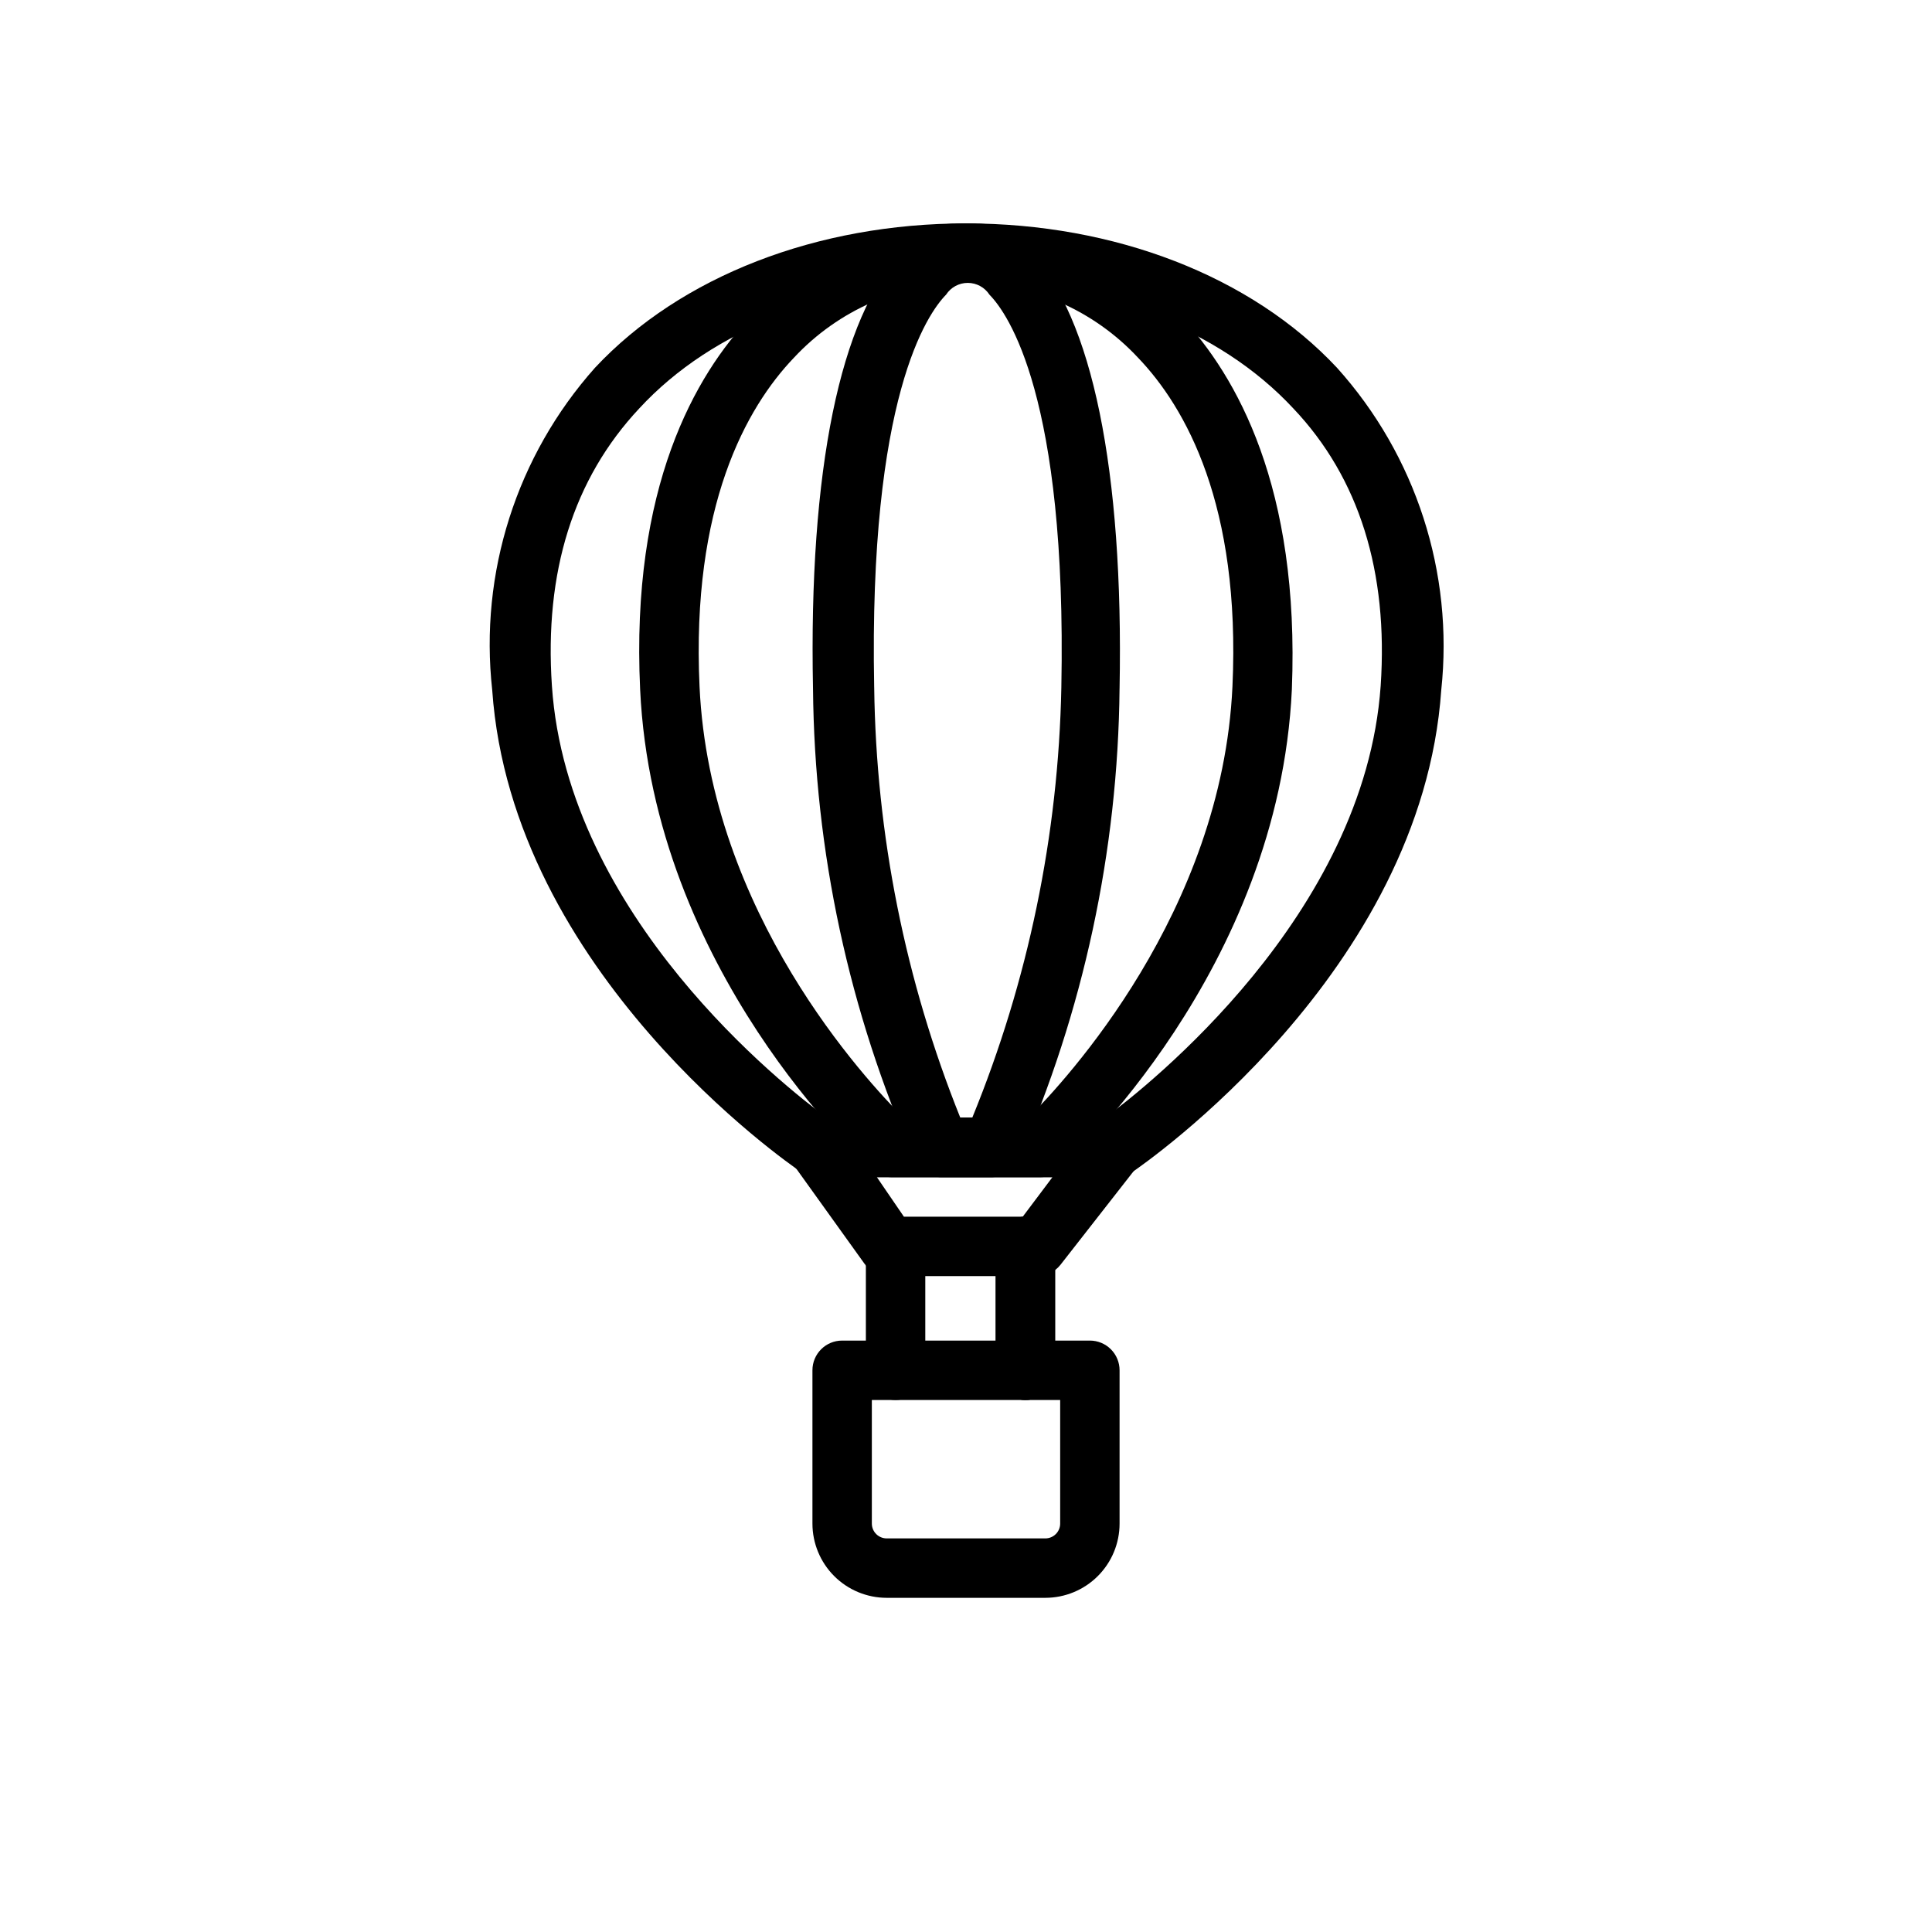
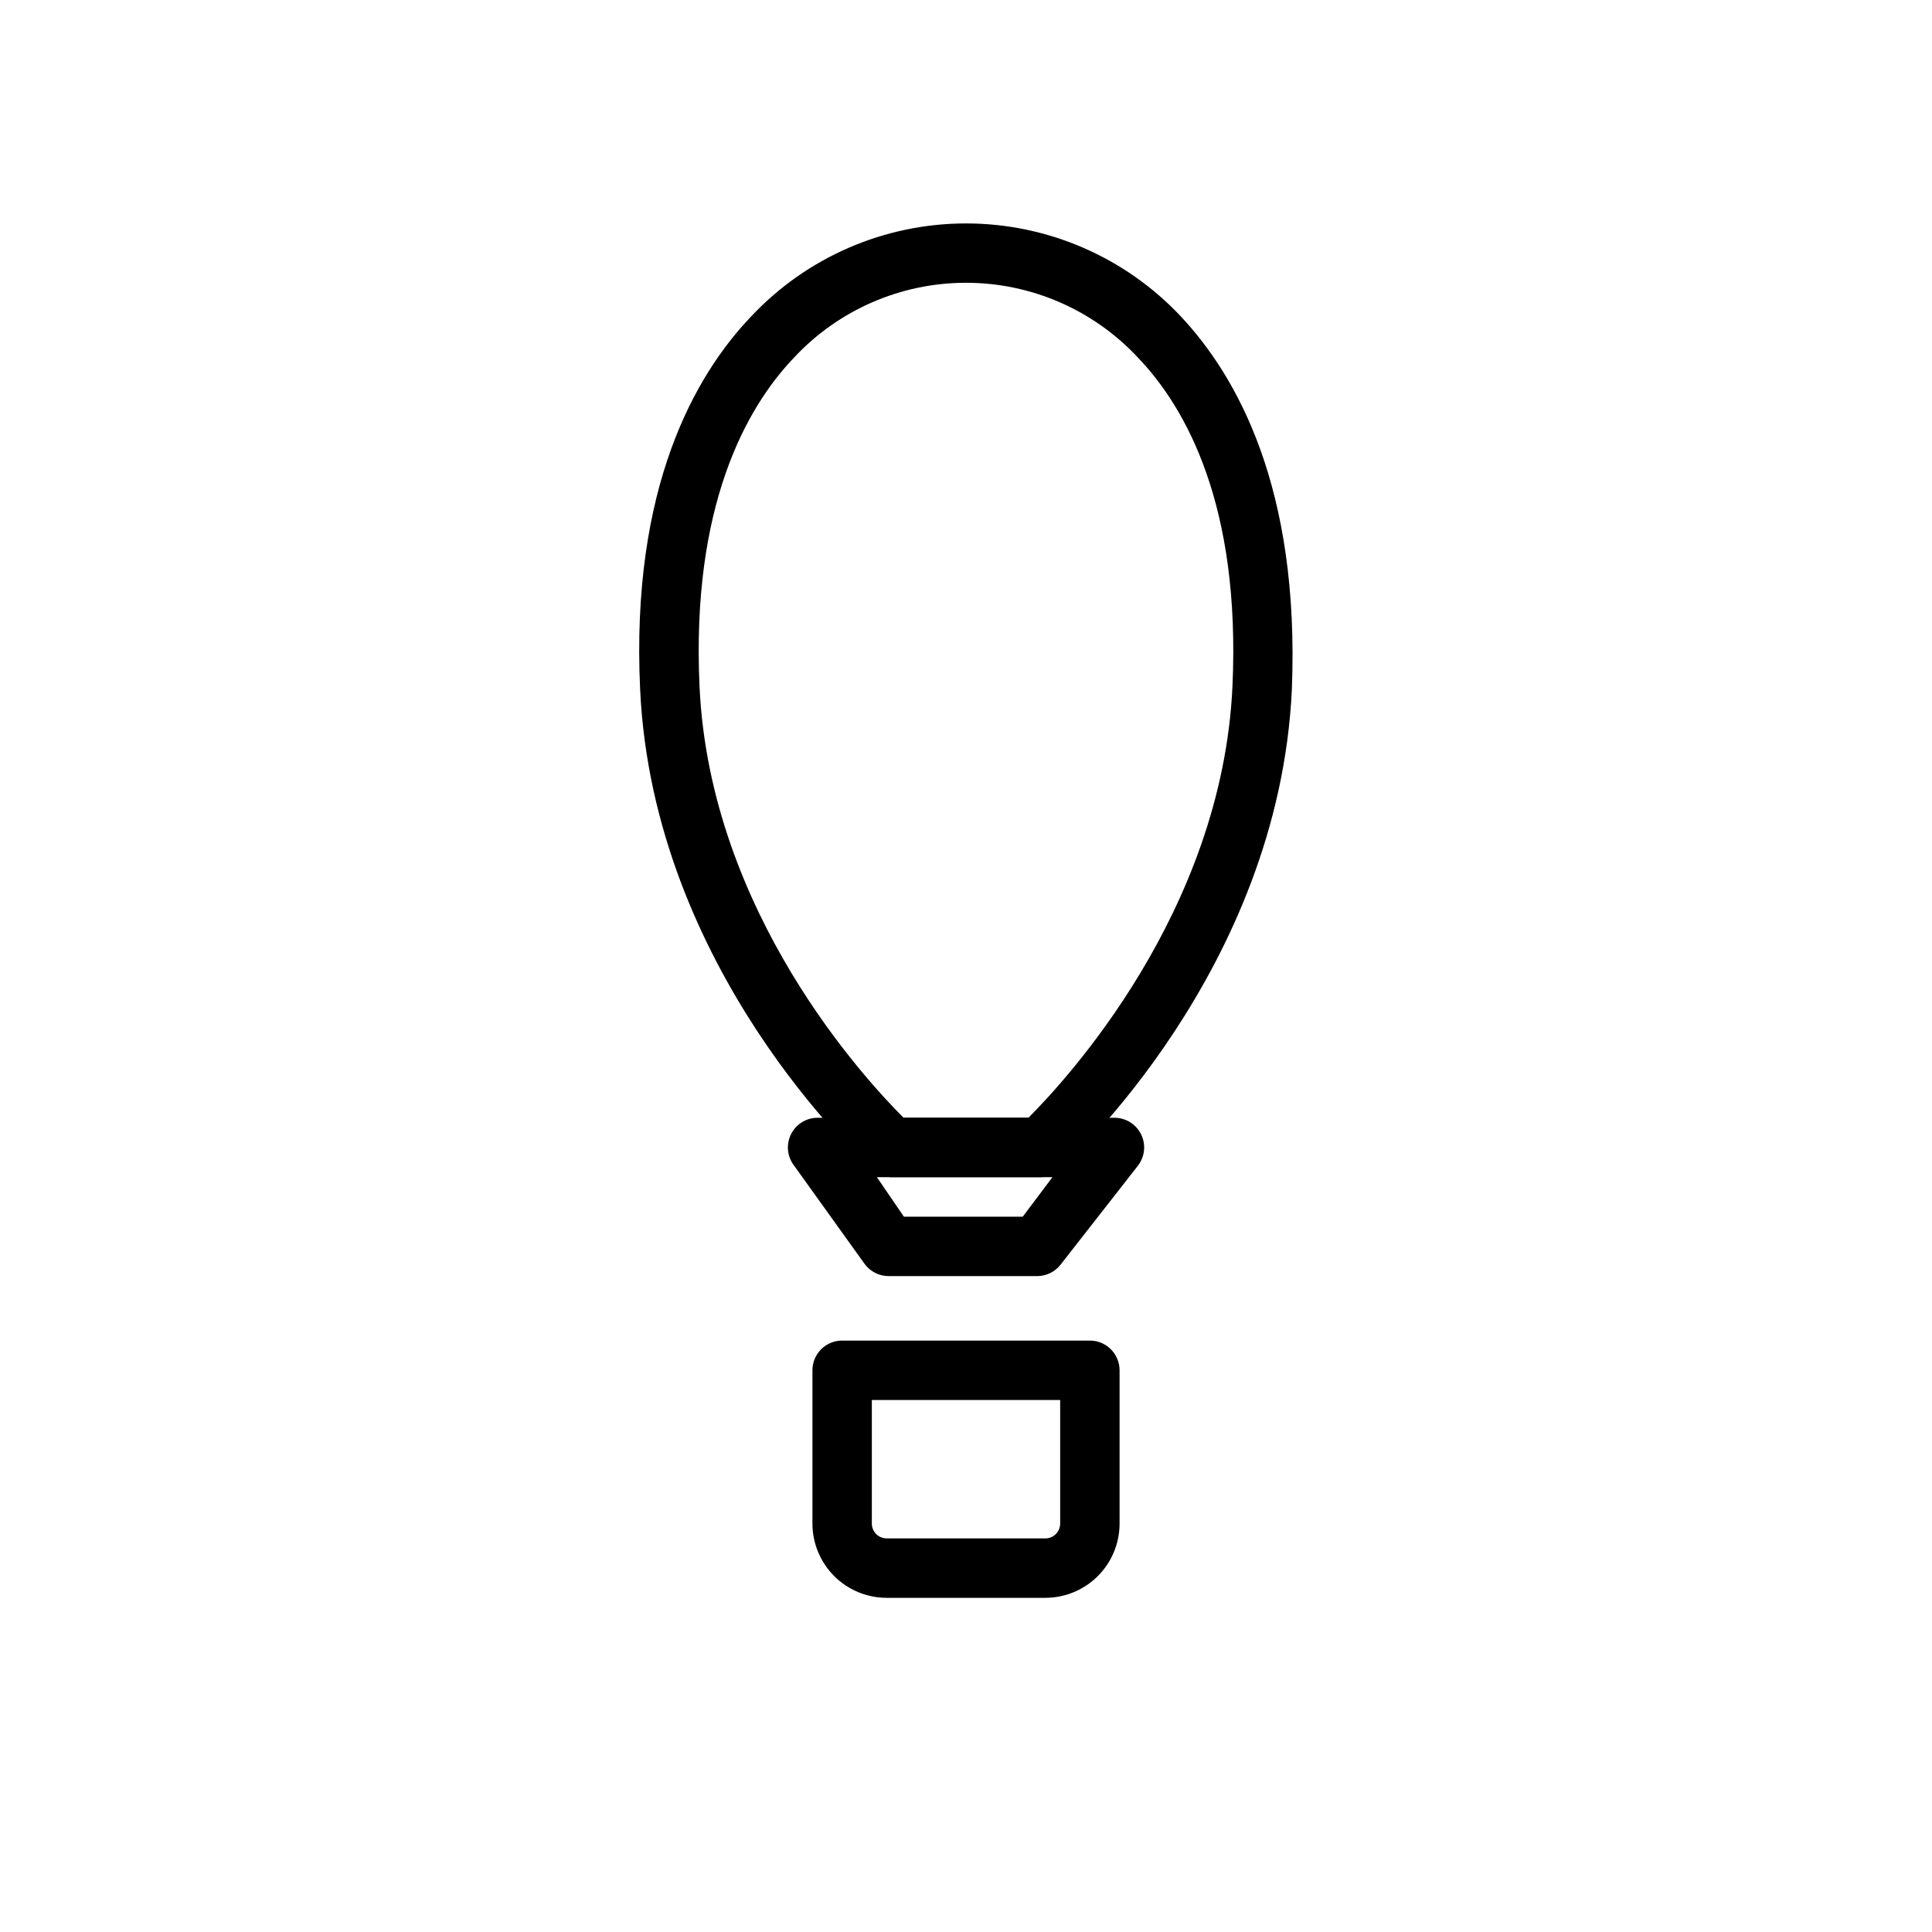
<svg xmlns="http://www.w3.org/2000/svg" fill="#000000" width="800px" height="800px" version="1.1" viewBox="144 144 512 512">
  <g>
-     <path d="m439.36 455.97h-78.723c-1.582 0.012-3.125-0.484-4.406-1.418-3.148-2.125-76.594-52.82-81.789-127.68-3.438-31.043 6.465-62.086 27.234-85.41 22.75-24.324 58.961-38.258 98.324-38.258 39.359 0 75.57 13.934 98.32 38.258 20.914 23.258 30.957 54.309 27.629 85.41-5.195 74.863-78.719 125.56-81.789 127.68-1.387 1.016-3.086 1.52-4.801 1.418zm-76.203-15.742h73.684c11.258-8.344 68.801-53.609 73.051-114.46 2.047-30.148-5.668-55.105-23.145-73.523-19.68-21.176-51.324-33.301-86.746-33.301-35.426 0-67.07 12.121-86.594 33.297-17.477 18.656-25.191 43.375-23.145 73.523 4.094 61.012 61.641 106.2 72.895 114.46z" />
    <path d="m419.68 455.97h-39.359c-1.953-0.004-3.832-0.734-5.277-2.047-2.363-2.125-57.938-52.898-61.402-127.21-2.519-53.609 14.641-83.363 29.363-98.793 14.766-15.766 35.398-24.707 56.996-24.707 21.594 0 42.227 8.941 56.992 24.707 14.719 15.742 31.488 45.184 29.363 98.793-3.465 74.312-59.039 125.09-61.402 127.21-1.445 1.312-3.324 2.043-5.273 2.047zm-36.211-15.742h33.062c9.84-9.84 51.324-54.473 54.082-114.3 2.203-48.02-12.359-73.918-25.031-87.145h-0.004c-11.781-12.656-28.289-19.844-45.578-19.844s-33.801 7.188-45.582 19.844c-12.676 13.227-27.238 39.359-25.031 87.145 2.754 60.059 44.242 104.46 54.082 114.3z" />
-     <path d="m406.53 455.97h-13.066c-3.012 0.008-5.762-1.707-7.086-4.41-17.387-39.43-26.547-81.992-26.922-125.09-1.18-57.781 7.242-98.715 23.617-115.4 4.231-5 10.453-7.883 17.004-7.883s12.77 2.883 17.004 7.883c16.297 16.688 24.719 57.625 23.617 115.4h-0.004c-0.418 43.09-9.574 85.645-26.922 125.09-1.348 2.758-4.176 4.477-7.242 4.41zm-7.871-15.742h2.992v-0.004c14.836-36.238 22.844-74.91 23.617-114.06 1.496-76.988-14.168-99.109-19.051-104.07v-0.004c-1.266-1.945-3.426-3.121-5.746-3.121-2.324 0-4.484 1.176-5.75 3.121-4.879 4.961-20.547 27.078-19.051 104.07l0.004 0.004c0.496 39.105 8.238 77.777 22.828 114.06z" />
    <path d="m418.89 482.18h-39.359c-2.562 0.012-4.969-1.223-6.453-3.309l-18.812-26.215-0.004 0.004c-1.703-2.398-1.934-5.543-0.594-8.16 1.344-2.613 4.031-4.266 6.969-4.281h78.723c2.996 0.008 5.727 1.715 7.047 4.406s1 5.894-0.828 8.27l-20.547 26.293c-1.484 1.879-3.746 2.981-6.141 2.992zm-35.344-15.742h31.488l7.871-10.469-46.523-0.004z" />
-     <path d="m415.74 515.01c-4.348 0-7.871-3.523-7.871-7.871v-32.828c0-4.348 3.523-7.871 7.871-7.871 4.348 0 7.871 3.523 7.871 7.871v32.828c0 2.086-0.828 4.09-2.305 5.566-1.477 1.477-3.477 2.305-5.566 2.305z" />
    <path d="m421.02 567.44h-42.035c-5.219 0-10.227-2.074-13.918-5.766-3.688-3.691-5.762-8.695-5.762-13.914v-40.621c0-4.348 3.523-7.871 7.871-7.871h65.652c2.09 0 4.09 0.828 5.566 2.305 1.477 1.477 2.305 3.481 2.305 5.566v40.621c0 5.219-2.07 10.223-5.762 13.914s-8.699 5.766-13.918 5.766zm-45.973-52.426v32.746c0 1.043 0.414 2.043 1.152 2.781 0.738 0.738 1.742 1.152 2.785 1.152h42.035c1.047 0 2.047-0.414 2.785-1.152 0.738-0.738 1.152-1.738 1.152-2.781v-32.75z" />
-     <path d="m381.34 515.01c-4.348 0-7.875-3.523-7.875-7.871v-32.828c0-4.348 3.527-7.871 7.875-7.871 4.344 0 7.871 3.523 7.871 7.871v32.828c0 2.086-0.832 4.09-2.309 5.566-1.473 1.477-3.477 2.305-5.562 2.305z" />
-     <path d="m415.74 515.01c-4.348 0-7.871-3.523-7.871-7.871v-32.828c0-4.348 3.523-7.871 7.871-7.871 4.348 0 7.871 3.523 7.871 7.871v32.828c0 2.086-0.828 4.09-2.305 5.566-1.477 1.477-3.477 2.305-5.566 2.305z" />
  </g>
</svg>